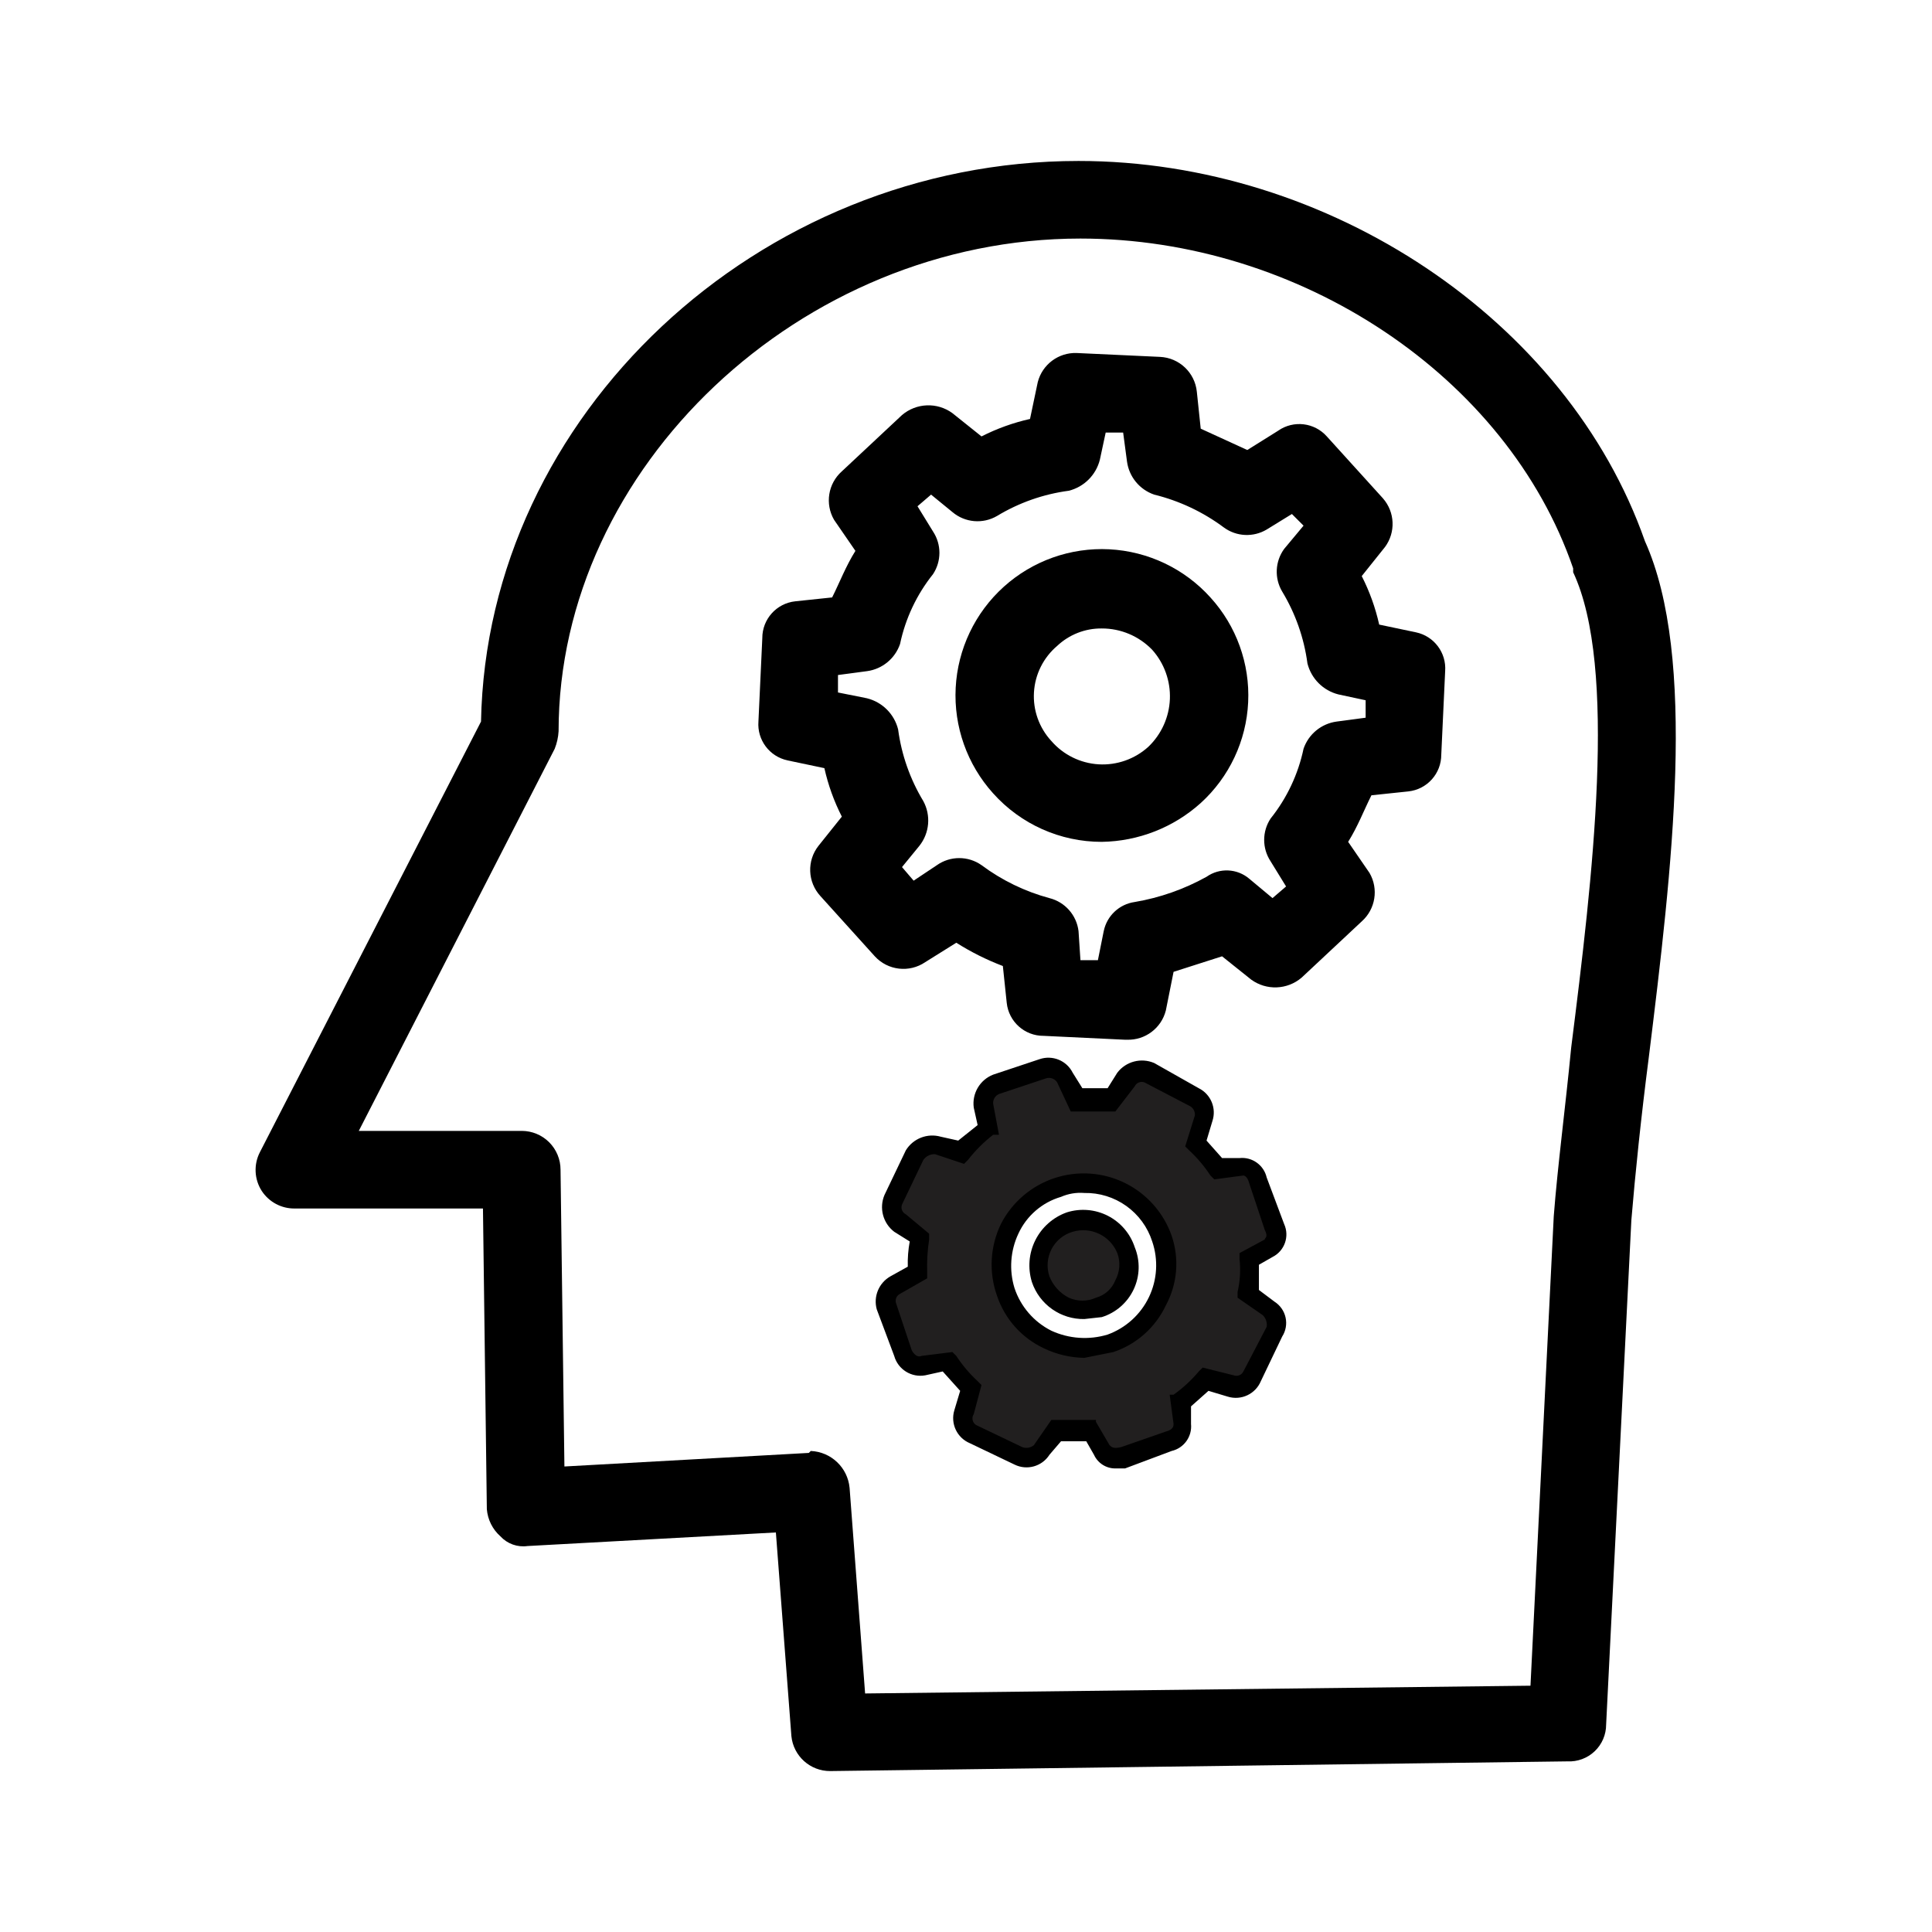
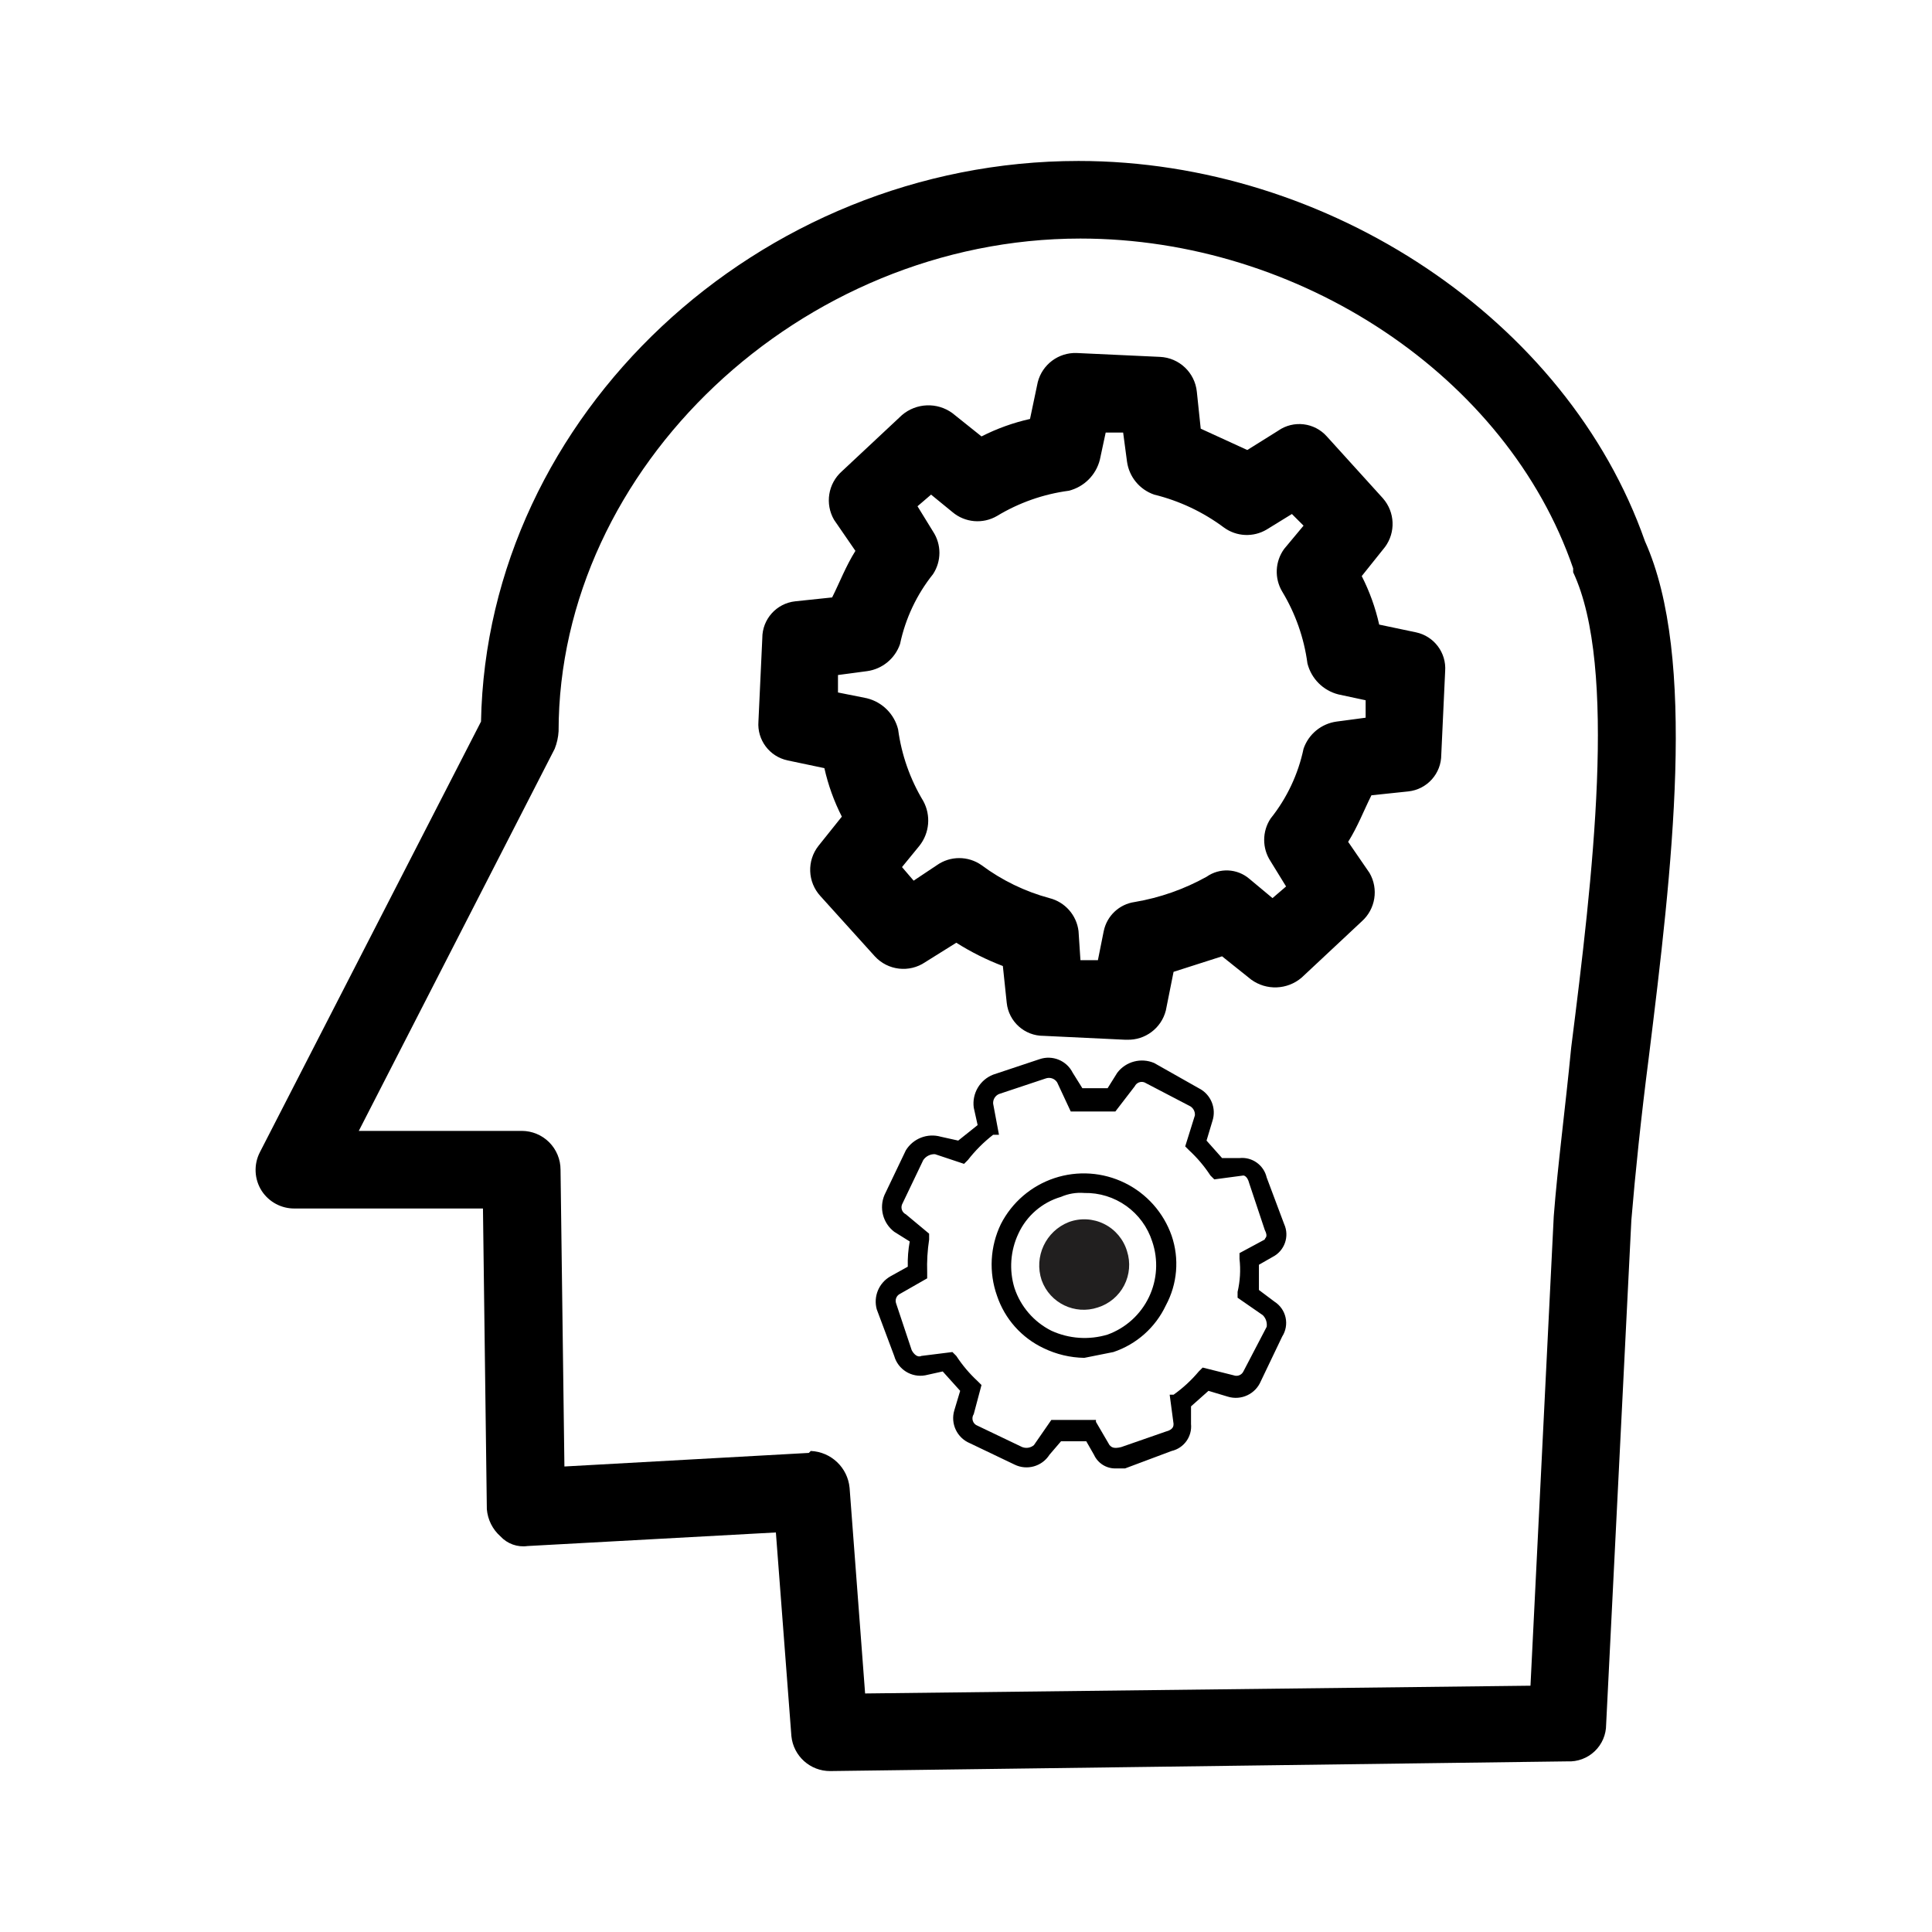
<svg xmlns="http://www.w3.org/2000/svg" width="800px" height="800px" version="1.1" viewBox="144 144 512 512">
  <g>
    <path d="m364.01 613.35c-5.301 0.023-9.75-3.981-10.281-9.254l-4.113-53.98-65.805 3.598c-2.676 0.379-5.363-0.582-7.195-2.57-2.082-1.844-3.371-4.422-3.598-7.195l-1.027-79.684h-49.871c-3.512 0.051-6.805-1.695-8.738-4.629-1.996-3.09-2.195-7.008-0.512-10.281l58.605-114.13c1.543-81.227 73.516-148.57 158.34-148.57 66.316 0 129.55 42.152 150.11 100.76 13.879 30.844 7.199 86.883 1.027 136.75-2.055 15.938-3.598 30.844-4.625 43.184l-6.684 133.66c0.004 2.684-1.094 5.25-3.039 7.094-1.945 1.848-4.562 2.816-7.242 2.676zm-5.141-84.828c5.387 0.234 9.773 4.402 10.281 9.77l4.113 54.492 176.33-2.055 6.168-124.41c1.027-13.367 3.086-28.789 4.625-44.727 5.656-44.727 12.34-100.76 0.516-125.95v-1.027c-17.48-50.895-72.488-87.395-130.58-87.395-74.027 0-138.29 60.664-138.29 130.58-0.094 1.586-0.441 3.148-1.027 4.629l-51.922 101.27h43.184c2.727 0 5.34 1.086 7.269 3.012 1.926 1.93 3.012 4.543 3.012 7.269l1.027 78.656 64.777-3.598z" />
    <path d="m442.67 419.54h-0.516l-21.59-1.031c-5.019 0.031-9.238-3.75-9.77-8.738l-1.027-9.766c-4.309-1.641-8.441-3.707-12.336-6.172l-8.227 5.141c-4.219 2.879-9.914 2.223-13.367-1.539l-14.395-15.938c-3.441-3.723-3.66-9.395-0.516-13.367l6.168-7.711h0.004c-2.078-4.074-3.629-8.391-4.629-12.852l-9.77-2.055 0.004-0.004c-4.781-1.016-8.078-5.406-7.711-10.281l1.027-22.105c-0.027-5.016 3.75-9.238 8.738-9.77l9.77-1.027c2.055-4.113 3.598-8.227 6.168-12.34l-5.656-8.223c-2.457-4.227-1.598-9.602 2.059-12.852l15.938-14.91c3.797-3.242 9.328-3.457 13.363-0.512l7.711 6.168c4.074-2.074 8.395-3.629 12.855-4.629l2.055-9.77v0.004c1.199-4.66 5.473-7.863 10.281-7.711l22.105 1.027c5.106 0.23 9.262 4.172 9.77 9.254l1.027 9.77 12.34 5.656 8.227-5.141-0.004-0.004c4.059-2.805 9.574-2.144 12.855 1.543l14.91 16.449h-0.004c3.16 3.637 3.375 8.977 0.516 12.852l-6.168 7.711v0.004c2.074 4.07 3.629 8.391 4.625 12.852l9.77 2.055c4.777 1.016 8.074 5.41 7.711 10.281l-1.027 22.105h-0.004c0.031 5.019-3.75 9.242-8.738 9.77l-9.77 1.027c-2.055 4.113-3.598 8.227-6.168 12.34l5.656 8.227v-0.004c2.457 4.231 1.598 9.605-2.055 12.855l-15.938 14.91v-0.004c-3.801 3.246-9.328 3.457-13.367 0.516l-7.711-6.168-12.852 4.113-2.055 10.281h-0.004c-1.199 4.656-5.473 7.863-10.281 7.711zm-12.34-21.078h4.625l1.543-7.711h0.004c0.832-4.055 4.125-7.144 8.223-7.711 6.676-1.133 13.109-3.394 19.023-6.684 3.445-2.426 8.098-2.215 11.309 0.512l6.168 5.141 3.598-3.086-4.113-6.684 0.004 0.004c-2.262-3.434-2.262-7.879 0-11.312 4.32-5.398 7.312-11.738 8.738-18.504 1.32-3.859 4.703-6.641 8.742-7.199l7.711-1.027v-4.625l-7.199-1.543c-4.051-1.016-7.211-4.176-8.223-8.227-0.898-6.734-3.172-13.207-6.684-19.023-2.109-3.531-1.906-7.981 0.512-11.309l5.141-6.168-3.086-3.086-6.684 4.113h0.004c-3.535 2.106-7.984 1.902-11.312-0.516-5.519-4.121-11.812-7.094-18.504-8.738-3.859-1.32-6.641-4.699-7.199-8.738l-1.027-7.711h-4.625l-1.543 7.199v-0.004c-1.016 4.051-4.176 7.211-8.227 8.227-6.734 0.895-13.211 3.168-19.023 6.684-3.762 2.195-8.496 1.785-11.824-1.031l-5.656-4.625-3.598 3.086 4.113 6.684c2.262 3.43 2.262 7.875 0 11.309-4.32 5.398-7.312 11.738-8.738 18.508-1.32 3.856-4.703 6.641-8.738 7.195l-7.711 1.027v4.625l7.711 1.543v0.004c4.047 1.012 7.211 4.176 8.223 8.227 0.898 6.731 3.172 13.207 6.684 19.02 2.051 3.793 1.645 8.441-1.027 11.824l-4.625 5.656 3.086 3.598 6.168-4.113c3.547-2.492 8.273-2.492 11.82 0 5.394 4.019 11.5 6.984 17.996 8.738 4.133 1.035 7.199 4.512 7.711 8.742z" />
-     <path d="m435.98 367.1c-10.988 0.012-21.461-4.664-28.789-12.852-6.887-7.637-10.457-17.695-9.926-27.961 0.531-10.27 5.117-19.906 12.754-26.793 7.637-6.883 17.691-10.453 27.961-9.926 10.27 0.531 19.902 5.121 26.789 12.754 6.891 7.566 10.492 17.559 10.008 27.781-0.48 10.219-5.008 19.832-12.578 26.715-7.207 6.484-16.523 10.137-26.219 10.281zm0-56.551c-4.391-0.047-8.629 1.613-11.824 4.625-3.633 3.082-5.856 7.512-6.144 12.27-0.293 4.754 1.371 9.422 4.602 12.922 3.172 3.664 7.691 5.894 12.527 6.188 4.84 0.289 9.59-1.387 13.18-4.644 3.469-3.316 5.516-7.848 5.711-12.645 0.191-4.797-1.488-9.48-4.684-13.059-3.5-3.629-8.328-5.672-13.367-5.656z" />
    <path d="m427.25 467.86c-6.129 2.398-9.297 9.184-7.199 15.422 2.184 6.059 8.809 9.258 14.91 7.199 3.008-0.945 5.512-3.051 6.961-5.852 1.445-2.797 1.719-6.059 0.75-9.059-0.934-3.129-3.121-5.734-6.043-7.195s-6.316-1.648-9.379-0.516z" fill="#211f1f" />
-     <path d="m431.36 493.56c-3.051 0.055-6.039-0.863-8.535-2.621-2.492-1.754-4.367-4.258-5.348-7.144-1.152-3.684-0.832-7.672 0.895-11.121 1.727-3.453 4.723-6.102 8.359-7.387 3.613-1.137 7.531-0.801 10.898 0.93 3.367 1.734 5.918 4.723 7.094 8.324 1.473 3.602 1.367 7.656-0.297 11.176-1.66 3.519-4.723 6.18-8.441 7.332zm-3.086-23.133c-2.414 0.707-4.438 2.367-5.602 4.598-1.164 2.231-1.367 4.84-0.566 7.227 0.965 2.449 2.793 4.461 5.141 5.652 2.285 1.035 4.91 1.035 7.195 0 2.348-0.641 4.254-2.359 5.141-4.625 1.203-2.215 1.391-4.836 0.516-7.195-1.902-4.644-7.016-7.09-11.824-5.656z" />
-     <path d="m473 452.95-6.168 1.027c-1.598-2.609-3.496-5.027-5.656-7.195l1.543-6.168c0.504-1.156 0.516-2.469 0.031-3.637-0.484-1.164-1.426-2.078-2.602-2.535l-11.309-5.656-0.004 0.004c-2.137-1.207-4.848-0.527-6.168 1.539l-4.113 5.656-9.254-1.027-3.086-5.656h0.004c-0.449-1.051-1.309-1.867-2.383-2.258-1.07-0.391-2.258-0.316-3.273 0.203l-12.34 4.113c-2.43 0.734-3.961 3.137-3.598 5.652l1.027 6.168-6.684 6.168-6.684-1.543 0.004 0.004c-1.086-0.496-2.332-0.496-3.414-0.004-1.086 0.492-1.902 1.434-2.242 2.574l-5.656 11.312c-1.203 2.137-0.527 4.848 1.543 6.168l5.141 4.113c-0.426 3.062-0.598 6.16-0.516 9.254l-5.656 3.086 0.004-0.004c-2.109 1.277-3.152 3.773-2.57 6.172l4.113 12.34v-0.004c0.926 2.227 3.277 3.512 5.652 3.086l6.684-1.027c1.754 2.641 3.824 5.059 6.168 7.195l-2.055 6.168c-0.508 2.25 0.543 4.559 2.57 5.656l11.824 6.168c2.18 0.801 4.625 0.191 6.168-1.543l4.113-5.656h8.738l3.086 5.141c1.027 2.055 3.598 2.055 5.656 1.543l12.34-4.113c2.57-1.027 4.113-2.57 3.598-4.625l-1.031-5.652c2.629-1.777 5.043-3.848 7.199-6.172l6.168 2.055v0.004c2.398 0.578 4.894-0.461 6.172-2.57l5.656-11.824h-0.004c0.973-2.168 0.336-4.715-1.543-6.168l-5.656-4.113h0.004c0.699-2.859 0.875-5.82 0.512-8.742l5.141-3.086c2.055-1.027 2.055-3.598 1.543-5.656l-4.113-12.336c-1.027-2.57-2.57-4.109-4.625-3.598zm-34.445 46.781c-7.348 2.574-15.508 1.031-21.406-4.047-5.902-5.078-8.645-12.914-7.199-20.562 1.449-7.648 6.863-13.945 14.211-16.516 5.453-1.965 11.465-1.656 16.684 0.859 5.223 2.512 9.215 7.019 11.078 12.508 1.965 5.449 1.652 11.461-0.859 16.684-2.516 5.219-7.019 9.211-12.508 11.074z" fill="#211f1f" />
    <path d="m439.58 533.15c-2.426 0.02-4.641-1.391-5.652-3.598l-2.055-3.598-6.688-0.004-3.086 3.598 0.004 0.004c-1.98 3.09-5.965 4.195-9.254 2.57l-11.824-5.656c-3.414-1.426-5.191-5.203-4.113-8.738l1.543-5.141-4.625-5.141-4.625 1.027h-0.004c-3.66 0.668-7.223-1.559-8.227-5.141l-4.625-12.34c-0.938-3.391 0.543-6.988 3.598-8.738l4.625-2.57c-0.062-2.242 0.109-4.481 0.516-6.684l-4.113-2.57c-2.988-2.285-4.047-6.309-2.57-9.77l5.656-11.824c1.93-3.133 5.711-4.606 9.254-3.598l4.625 1.027 5.141-4.113-1.027-4.625c-0.5-3.75 1.621-7.356 5.141-8.738l12.34-4.113c3.402-1.148 7.133 0.387 8.738 3.598l2.57 4.113h6.684l2.57-4.113c2.285-2.988 6.309-4.047 9.77-2.57l11.824 6.684c3.211 1.605 4.746 5.336 3.598 8.738l-1.543 5.141 4.113 4.625h4.625v0.004c3.352-0.348 6.438 1.855 7.199 5.141l4.625 12.34v-0.004c1.488 3.269 0.125 7.129-3.082 8.742l-3.598 2.055v6.684l4.113 3.086h-0.004c1.504 0.949 2.566 2.461 2.953 4.199 0.387 1.734 0.062 3.555-0.895 5.055l-5.656 11.824c-1.426 3.41-5.203 5.188-8.738 4.109l-5.141-1.543-4.625 4.113v4.625l-0.004 0.004c0.348 3.352-1.859 6.438-5.141 7.195l-12.34 4.625zm-5.141-12.34 3.598 6.168c0.516 0.516 1.027 1.027 3.086 0.516l11.824-4.113c2.055-0.516 2.055-1.543 2.055-2.055l-1.027-7.711h1.031c2.481-1.762 4.727-3.836 6.684-6.168l1.027-1.027 8.227 2.055h-0.004c0.996 0.371 2.109-0.074 2.57-1.027l6.168-11.824h0.004c0.168-1.137-0.215-2.281-1.027-3.086l-6.684-4.629v-1.543 0.004c0.668-2.863 0.844-5.82 0.512-8.742v-1.543l6.684-3.598c0-0.516 1.027-0.516 0-2.57l-4.113-12.34c-0.516-2.055-1.543-2.055-1.543-2.055l-7.711 1.027-1.027-1.027c-1.602-2.453-3.5-4.695-5.656-6.684l-1.027-1.027 2.57-8.227c0.09-1.098-0.527-2.133-1.543-2.57l-11.824-6.168c-0.992-0.371-2.106 0.074-2.57 1.027l-5.141 6.684h-11.824l-3.598-7.711c-0.652-1.031-1.941-1.461-3.082-1.027l-12.34 4.113c-1.012 0.438-1.633 1.469-1.543 2.57l1.543 8.227h-1.543v-0.004c-2.496 1.941-4.742 4.188-6.684 6.684l-1.027 1.027-7.711-2.57v0.004c-1.223-0.047-2.387 0.535-3.086 1.539l-5.656 11.824h0.004c-0.375 0.996 0.07 2.109 1.027 2.57l6.168 5.141v1.543c-0.445 2.891-0.617 5.816-0.516 8.742v1.543l-7.199 4.113 0.004-0.004c-0.953 0.465-1.398 1.578-1.027 2.57l4.113 12.34c0.516 1.027 1.543 2.055 2.57 1.543l8.227-1.027 1.027 1.027c1.602 2.453 3.5 4.695 5.652 6.684l1.027 1.027-2.055 7.711c-0.355 0.527-0.441 1.191-0.242 1.793 0.203 0.605 0.672 1.082 1.27 1.293l11.824 5.656v-0.004c1.047 0.402 2.227 0.207 3.086-0.512l4.625-6.684h11.824zm-3.086-16.965h0.004c-3.746-0.059-7.43-0.938-10.797-2.57-5.832-2.75-10.289-7.766-12.34-13.879-2.215-6.223-1.844-13.074 1.031-19.023 2.949-5.754 8.047-10.121 14.188-12.16 6.141-2.035 12.836-1.578 18.645 1.273 5.809 2.852 10.262 7.867 12.406 13.973 2.094 6.113 1.535 12.824-1.543 18.508-2.75 5.832-7.766 10.289-13.879 12.336zm0-43.699 0.004 0.004c-2.109-0.172-4.231 0.18-6.172 1.027-5.008 1.461-9.133 5.027-11.309 9.766-2.117 4.508-2.484 9.637-1.027 14.395 1.629 4.918 5.141 8.984 9.766 11.312 4.68 2.152 9.98 2.516 14.91 1.027 4.809-1.746 8.742-5.309 10.953-9.922 2.211-4.613 2.523-9.914 0.871-14.754-1.215-3.793-3.625-7.094-6.867-9.41s-7.144-3.523-11.125-3.441z" />
  </g>
</svg>